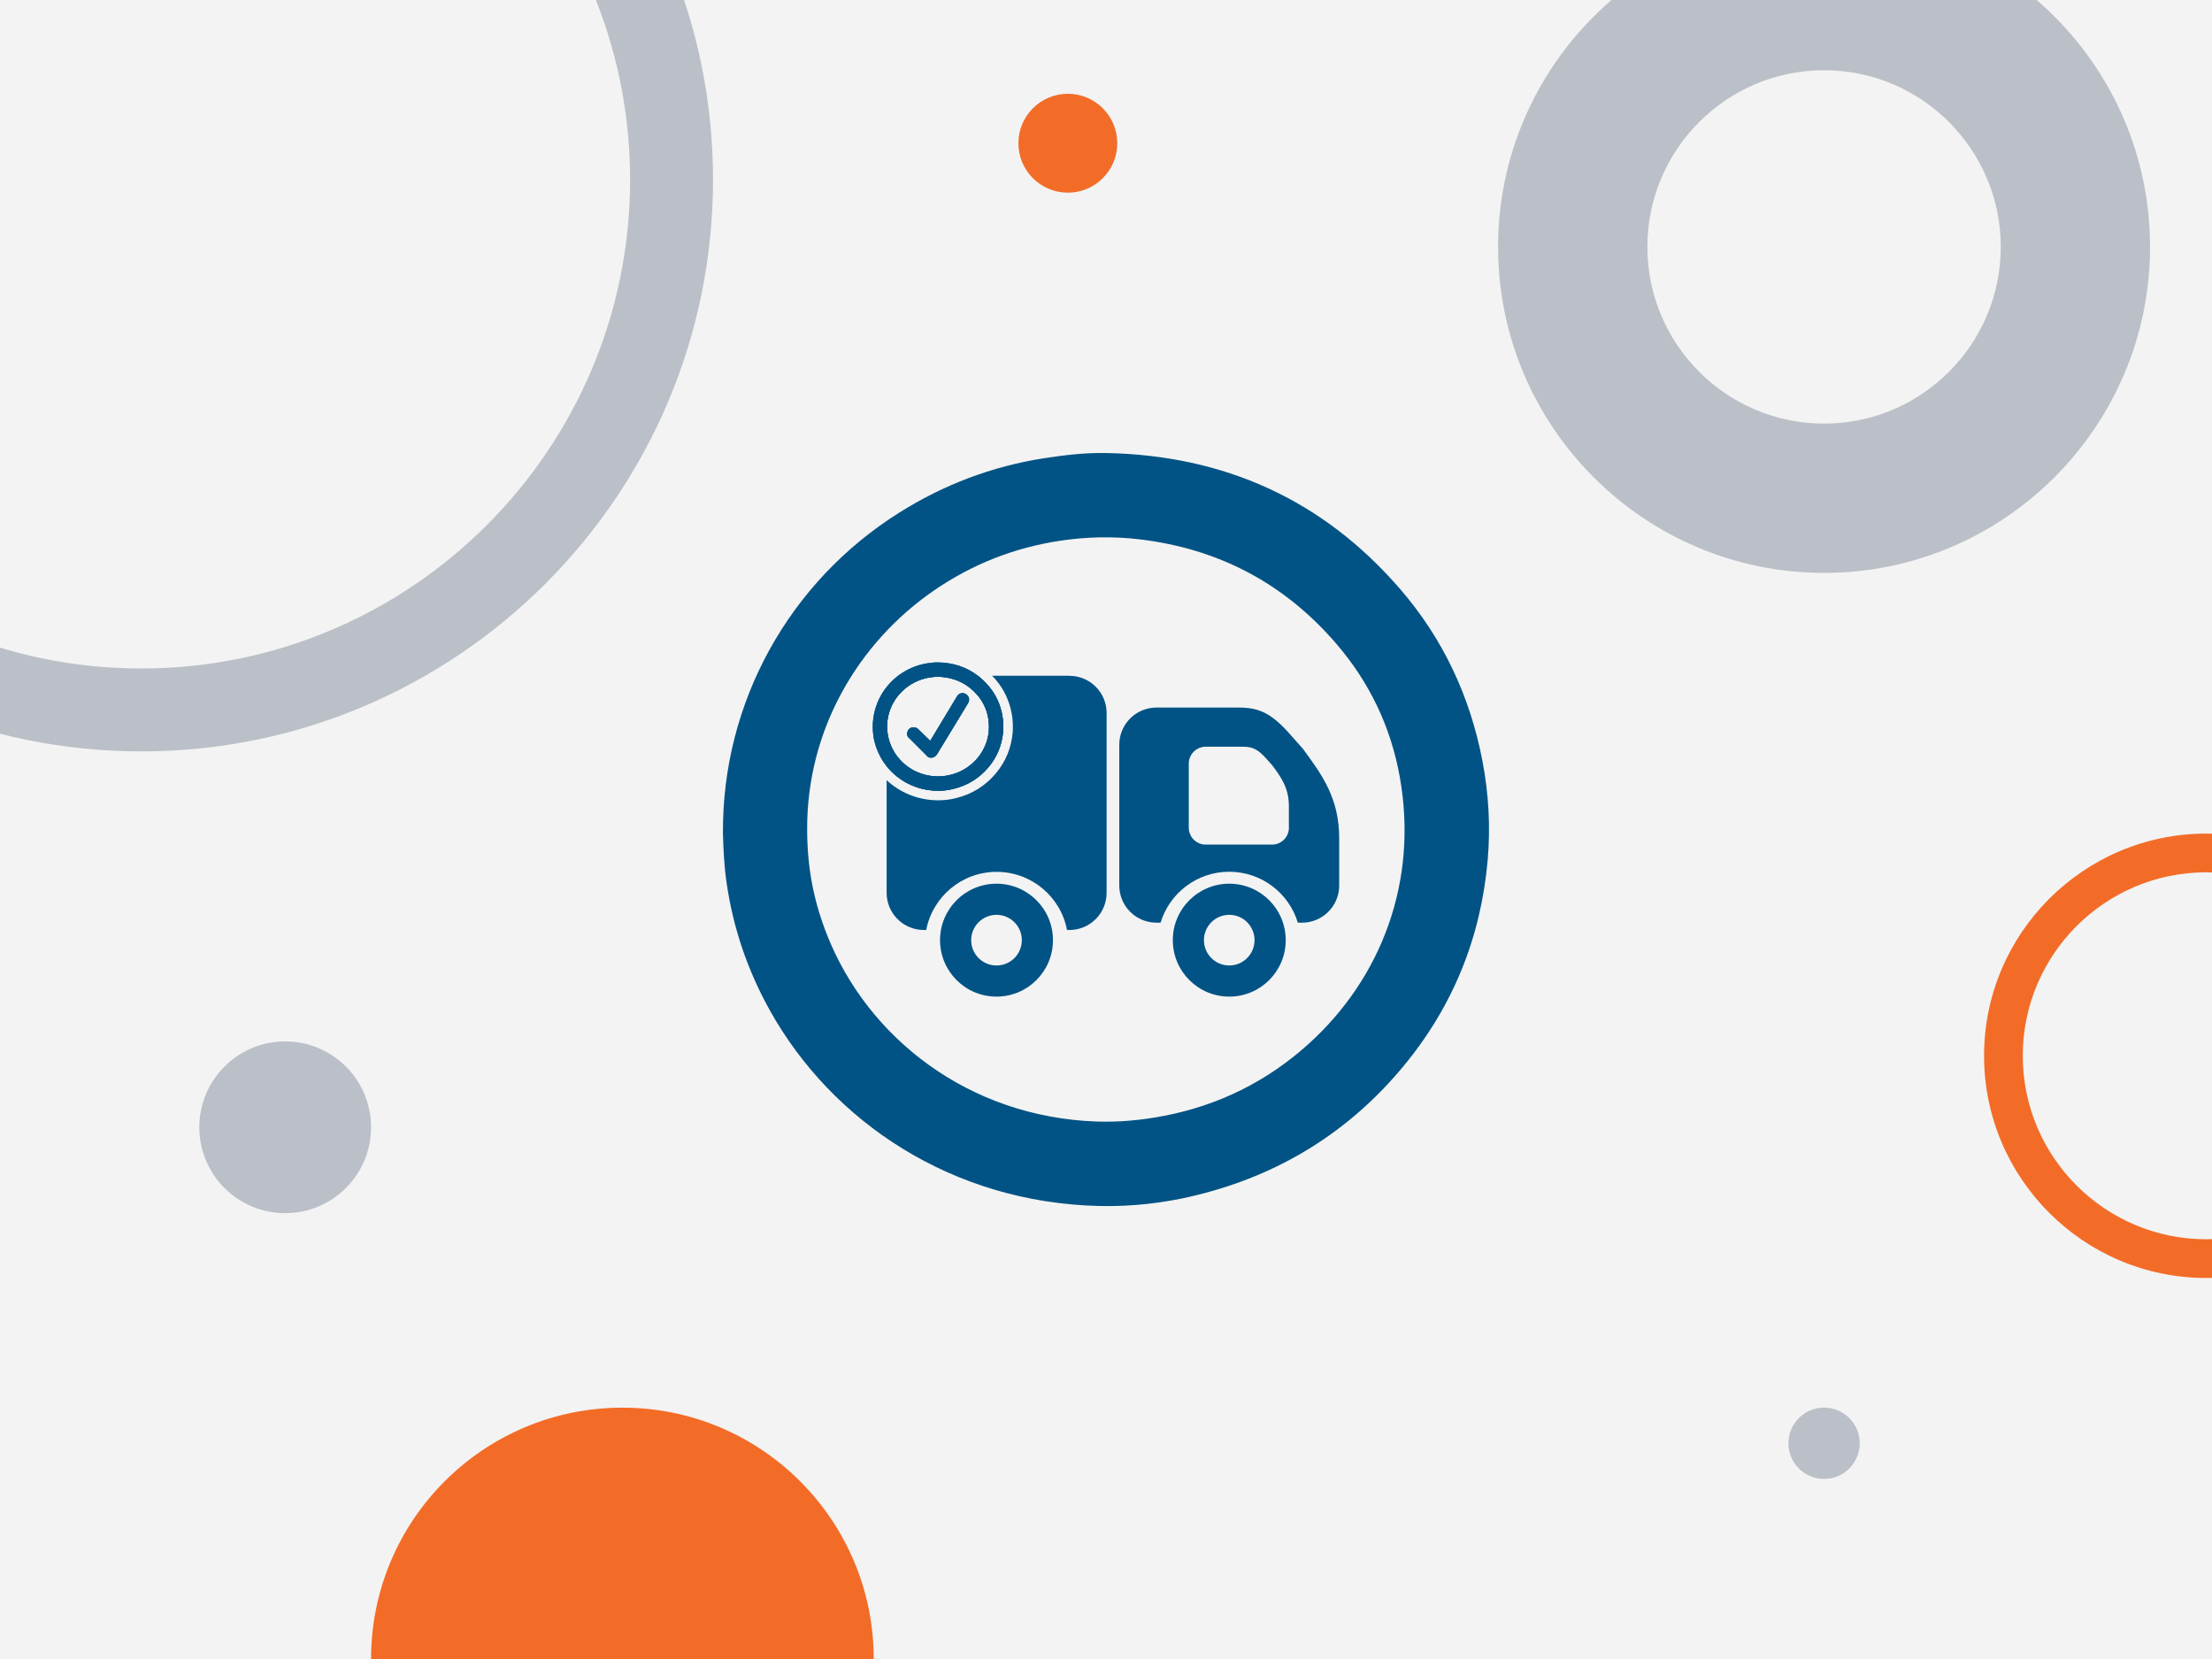
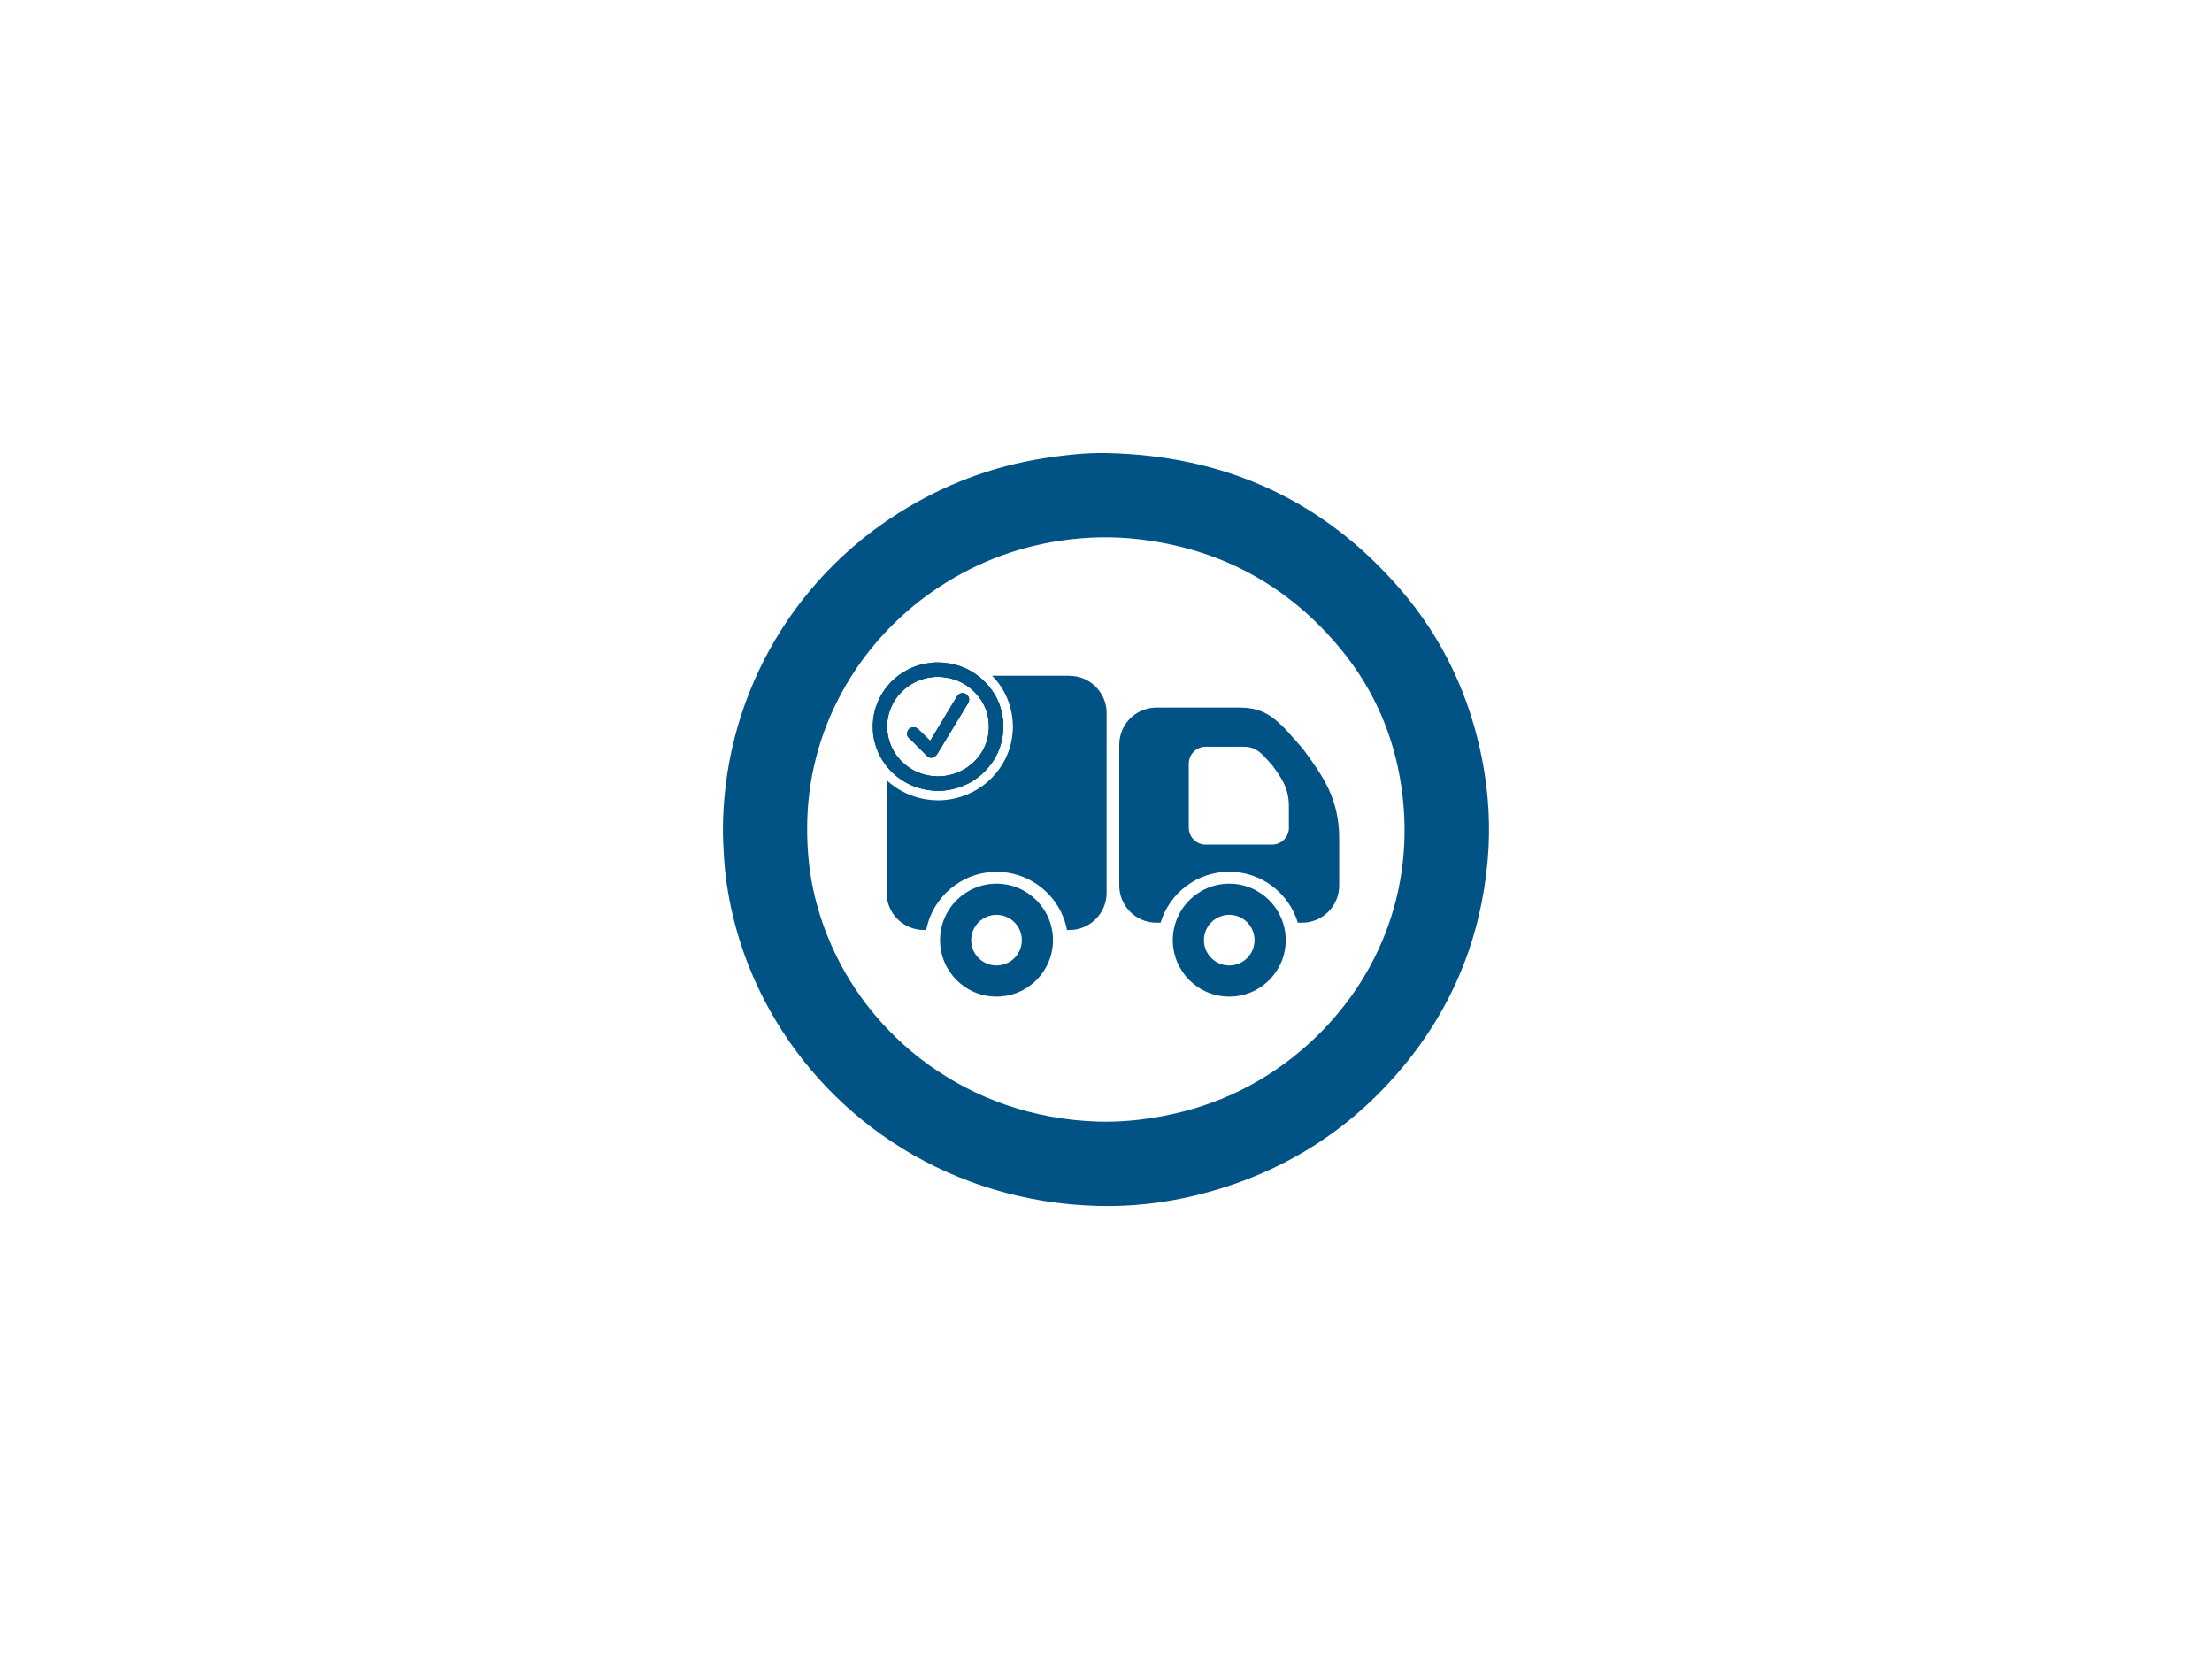
<svg xmlns="http://www.w3.org/2000/svg" id="Layer_1" viewBox="0 0 400 300">
  <defs>
    <style>.cls-1{fill:#f36c27;}.cls-2{fill:#d6d6d6;opacity:.3;}.cls-3{fill:#015385;}.cls-4{opacity:.44;}.cls-5{fill:#758091;}.cls-6{clip-path:url(#clippath);}.cls-7{fill:none;}</style>
    <clipPath id="clippath">
-       <rect class="cls-7" x="-1.45" y="-1.53" width="402.89" height="303.05" />
-     </clipPath>
+       </clipPath>
  </defs>
  <g class="cls-6">
    <rect class="cls-2" y="0" width="400" height="300" />
    <g>
      <g class="cls-4">
        <path class="cls-5" d="M25.55,135.88c-57.01,0-103.39-46.38-103.39-103.39S-31.46-70.9,25.55-70.9,128.94-24.52,128.94,32.49s-46.38,103.39-103.39,103.39Zm0-191.78c-48.74,0-88.39,39.65-88.39,88.39S-23.19,120.88,25.55,120.88,113.94,81.23,113.94,32.49,74.28-55.9,25.55-55.9Z" />
      </g>
      <path class="cls-1" d="M398.96,231.1c-22.16,0-40.18-18.03-40.18-40.18s18.03-40.18,40.18-40.18,40.18,18.03,40.18,40.18-18.03,40.18-40.18,40.18Zm0-73.36c-18.3,0-33.18,14.88-33.18,33.18s14.88,33.18,33.18,33.18,33.18-14.88,33.18-33.18-14.88-33.18-33.18-33.18Z" />
      <g class="cls-4">
        <path class="cls-5" d="M329.85,103.6c-32.51,0-58.95-26.45-58.95-58.95s26.45-58.95,58.95-58.95,58.95,26.45,58.95,58.95-26.45,58.95-58.95,58.95Zm0-90.9c-17.62,0-31.95,14.33-31.95,31.95s14.33,31.95,31.95,31.95,31.95-14.33,31.95-31.95-14.33-31.95-31.95-31.95Z" />
      </g>
      <circle class="cls-1" cx="112.55" cy="300" r="45.45" />
      <g class="cls-4">
        <circle class="cls-5" cx="51.57" cy="203.85" r="15.53" />
      </g>
      <circle class="cls-1" cx="193.1" cy="25.9" r="8.94" />
      <g class="cls-4">
        <circle class="cls-5" cx="329.85" cy="260.99" r="6.45" />
      </g>
    </g>
  </g>
  <path class="cls-3" d="M130.73,150.67c-.15-23.61,11.91-45.43,31.9-57.98,8.03-5.05,16.73-8.35,26.12-9.82,3.73-.58,7.48-1.02,11.25-.95,21.33,.41,39.21,8.41,53.2,24.61,7.75,8.97,12.63,19.39,14.87,31.06,1.14,5.95,1.47,11.94,.95,17.95-1.23,14-6.29,26.49-15.27,37.31-9.89,11.92-22.46,19.63-37.48,23.3-5.76,1.41-11.64,2.07-17.57,1.93-26.5-.64-48.21-15.17-59.48-35.36-4.01-7.19-6.63-14.85-7.82-23.01-.48-3.24-.6-6.49-.67-9.04Zm15.23-.53c.03,6.87,1.17,12.82,3.66,19.08,7.29,18.31,25.38,32.78,48.73,33.59,4.09,.14,8.13-.26,12.15-1.03,9.94-1.92,18.68-6.26,26.18-13.05,13.11-11.87,19.8-29.36,16.46-48.15-1.62-9.12-5.51-17.25-11.57-24.26-9.4-10.88-21.27-17.12-35.58-18.8-4.8-.56-9.57-.45-14.32,.27-8.28,1.25-15.9,4.25-22.81,9.01-13.64,9.39-23.03,25.17-22.9,43.34Z" />
  <g>
    <path class="cls-3" d="M181.24,129.27c-.38-1.99-1.21-3.77-2.54-5.3-.58-.67-1.2-1.26-1.86-1.77h-9.81c-3.71,0-6.72,3.01-6.72,6.72v9.6c2.07,2.61,5.29,4.38,9.1,4.47,1.01,.03,2.02-.09,3-.33,2.56-.63,4.7-1.94,6.39-3.97,1.53-1.85,2.39-3.97,2.6-6.36,.09-1.02,.03-2.05-.16-3.06Zm-5.35,8.72c-1.28,1.16-2.77,1.9-4.46,2.23-.69,.13-1.38,.2-2.07,.18-3.98-.14-7.07-2.6-8.31-5.73-.43-1.07-.62-2.08-.63-3.25-.02-3.1,1.58-5.79,3.9-7.39,1.18-.81,2.48-1.32,3.89-1.54,.81-.12,1.62-.14,2.44-.04,2.44,.29,4.46,1.35,6.07,3.21,1.03,1.2,1.7,2.58,1.97,4.14,.57,3.2-.57,6.18-2.81,8.21Zm17.48-15.79h-13.96c.2,.21,.4,.42,.6,.65,1.5,1.73,2.48,3.78,2.92,6.1,.22,1.18,.29,2.37,.19,3.53-.24,2.75-1.25,5.2-2.99,7.31-1.9,2.3-4.36,3.83-7.3,4.55-1.03,.25-2.09,.38-3.13,.38-.1,0-.21,0-.31,0-3.47-.08-6.66-1.4-9.06-3.65v20.38c0,3.71,3.01,6.72,6.72,6.72h.44c1.15-5.99,6.41-10.51,12.73-10.51s11.59,4.52,12.73,10.51h.44c3.71,0,6.72-3.01,6.72-6.72v-32.52c0-3.71-3.01-6.72-6.72-6.72Z" />
    <path class="cls-3" d="M235.58,135.38l-2.15-2.43c-3.46-3.95-5.69-5-9.4-5h-14.91c-3.71,0-6.72,3.01-6.72,6.72v25.46c0,3.71,3.01,6.72,6.72,6.72h.75c1.61-5.33,6.56-9.21,12.41-9.21s10.8,3.88,12.41,9.21h.76c3.71,0,6.72-3.01,6.72-6.72v-8.49c0-7.22-2.97-11.37-6.59-16.27Zm-2.5,14.29c0,1.69-1.37,3.06-3.06,3.06h-11.99c-1.69,0-3.06-1.37-3.06-3.06v-11.58c0-1.69,1.37-3.06,3.06-3.06h6.78c1.69,0,2.71,.48,4.28,2.27l.98,1.1c1.65,2.23,3,4.12,3,7.4v3.86Z" />
    <path class="cls-3" d="M180.2,159.8c-5.64,0-10.21,4.57-10.21,10.21s4.57,10.21,10.21,10.21,10.21-4.57,10.21-10.21-4.57-10.21-10.21-10.21Zm0,14.79c-2.53,0-4.58-2.05-4.58-4.58s2.05-4.58,4.58-4.58,4.58,2.05,4.58,4.58-2.05,4.58-4.58,4.58Z" />
    <path class="cls-3" d="M222.29,159.8c-5.64,0-10.21,4.57-10.21,10.21s4.57,10.21,10.21,10.21,10.21-4.57,10.21-10.21-4.57-10.21-10.21-10.21Zm0,14.79c-2.53,0-4.58-2.05-4.58-4.58s2.05-4.58,4.58-4.58,4.57,2.05,4.57,4.58-2.05,4.58-4.57,4.58Z" />
    <g>
      <path class="cls-3" d="M181.24,129.27c-.38-1.99-1.21-3.77-2.54-5.3-.58-.67-1.2-1.26-1.86-1.77-2.04-1.58-4.46-2.37-7.21-2.42-.64-.01-1.28,.06-1.92,.16-1.6,.25-3.08,.81-4.45,1.67-3.41,2.14-5.46,5.86-5.44,9.89,.01,.43,.03,.99,.11,1.54,.2,1.39,.65,2.7,1.33,3.92,.3,.55,.65,1.07,1.04,1.56,2.07,2.61,5.29,4.38,9.1,4.47,1.01,.03,2.02-.09,3-.33,2.56-.63,4.7-1.94,6.39-3.97,1.53-1.85,2.39-3.97,2.6-6.36,.09-1.02,.03-2.05-.16-3.06Zm-5.35,8.72c-1.28,1.16-2.77,1.9-4.46,2.23-.69,.13-1.38,.2-2.07,.18-3.98-.14-7.07-2.6-8.31-5.73-.43-1.07-.62-2.08-.63-3.25-.02-3.1,1.58-5.79,3.9-7.39,1.18-.81,2.48-1.32,3.89-1.54,.81-.12,1.62-.14,2.44-.04,2.44,.29,4.46,1.35,6.07,3.21,1.03,1.2,1.7,2.58,1.97,4.14,.57,3.2-.57,6.18-2.81,8.21Z" />
      <path class="cls-3" d="M181.24,129.27c-.38-1.99-1.21-3.77-2.54-5.3-.58-.67-1.2-1.26-1.86-1.77-2.04-1.58-4.46-2.37-7.21-2.42-.64-.01-1.28,.06-1.92,.16-1.6,.25-3.08,.81-4.45,1.67-3.41,2.14-5.46,5.86-5.44,9.89,.01,.43,.03,.99,.11,1.54,.2,1.39,.65,2.7,1.33,3.92,.3,.55,.65,1.07,1.04,1.56,2.07,2.61,5.29,4.38,9.1,4.47,1.01,.03,2.02-.09,3-.33,2.56-.63,4.7-1.94,6.39-3.97,1.53-1.85,2.39-3.97,2.6-6.36,.09-1.02,.03-2.05-.16-3.06Zm-5.35,8.72c-1.28,1.16-2.77,1.9-4.46,2.23-.69,.13-1.38,.2-2.07,.18-3.98-.14-7.07-2.6-8.31-5.73-.43-1.07-.62-2.08-.63-3.25-.02-3.1,1.58-5.79,3.9-7.39,1.18-.81,2.48-1.32,3.89-1.54,.81-.12,1.62-.14,2.44-.04,2.44,.29,4.46,1.35,6.07,3.21,1.03,1.2,1.7,2.58,1.97,4.14,.57,3.2-.57,6.18-2.81,8.21Z" />
    </g>
    <g>
      <path class="cls-3" d="M175.06,127.13l-.31,.52-5.34,8.79c-.05,0-.1,.16-.21,.21-.1,.16-.31,.26-.52,.31-.1,.05-.16,.05-.31,.05-.31,0-.63-.1-.78-.37l-3.19-3.19c-.26-.16-.37-.47-.37-.78,0-.1,0-.16,.05-.21,.05-.26,.1-.42,.31-.63,.42-.42,1.2-.42,1.62,0l2.2,2.15,4.76-7.9,.1-.16c.31-.58,1.05-.73,1.57-.42,.58,.31,.78,1.05,.42,1.62Z" />
      <path class="cls-3" d="M168.36,136.53c-.18,0-.35-.07-.48-.2l-3.17-3.17c-.26-.26-.26-.69,0-.96,.26-.26,.69-.27,.96,0l2.58,2.58,5.23-8.61c.19-.32,.61-.42,.93-.23,.32,.19,.42,.61,.23,.93l-5.66,9.3s-.09,.12-.13,.15c-.13,.13-.3,.2-.48,.2h0Z" />
      <path class="cls-3" d="M175.06,127.13l-.31,.52-5.34,8.79c-.05,0-.1,.16-.21,.21-.1,.16-.31,.26-.52,.31-.1,.05-.16,.05-.31,.05-.31,0-.63-.1-.78-.37l-3.19-3.19c-.26-.16-.37-.47-.37-.78,0-.1,0-.16,.05-.21,.05-.26,.1-.42,.31-.63,.42-.42,1.2-.42,1.62,0l2.2,2.15,4.76-7.9,.1-.16c.31-.58,1.05-.73,1.57-.42,.58,.31,.78,1.05,.42,1.62Z" />
      <path class="cls-3" d="M174.64,125.51c-.52-.31-1.26-.16-1.57,.42l-.1,.16-4.76,7.9-2.2-2.15c-.42-.42-1.2-.42-1.62,0-.21,.21-.26,.37-.31,.63-.05,.05-.05,.1-.05,.21,0,.31,.1,.63,.37,.78l3.19,3.19c.16,.26,.47,.37,.78,.37,.16,0,.21,0,.31-.05,.21-.05,.42-.16,.52-.31,.1-.05,.16-.21,.21-.21l5.34-8.79,.31-.52c.37-.58,.16-1.31-.42-1.62Zm-6.28,10.52l-.1-.05-3.19-3.19c-.05-.05-.05-.1-.05-.1,0,0,0-.1,.05-.16,.05,0,.1-.05,.16-.05,0,0,.05,.05,.1,.05l3.03,3.03,5.39-8.9,.16-.26c.05-.1,.16-.1,.26-.05s.1,.16,.05,.26l-.21,.31-5.49,9.05s-.1,.05-.16,.05Z" />
    </g>
  </g>
</svg>